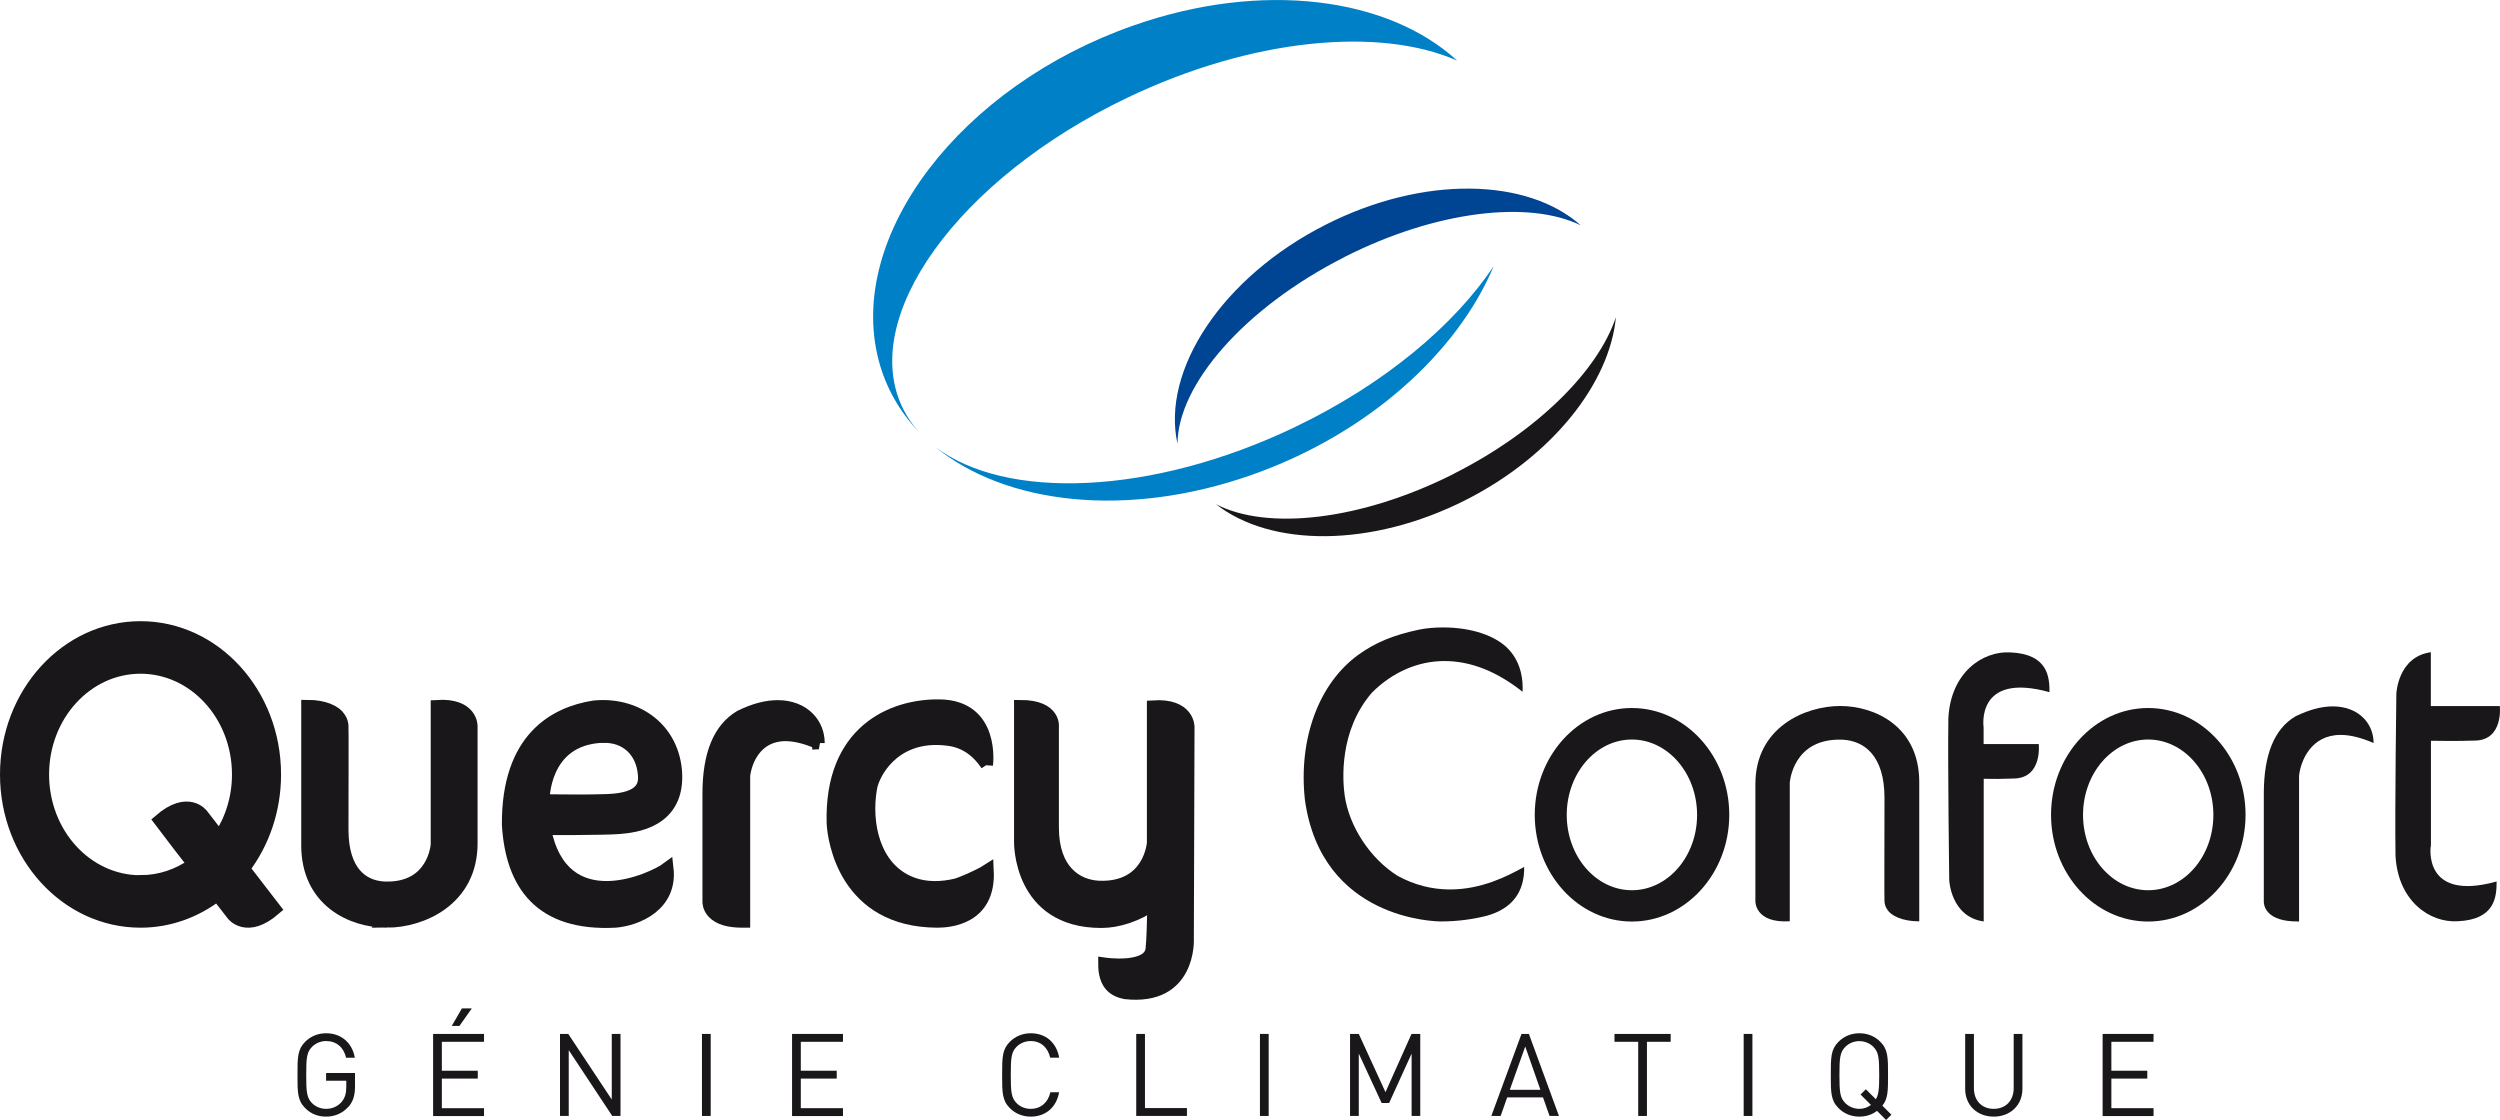
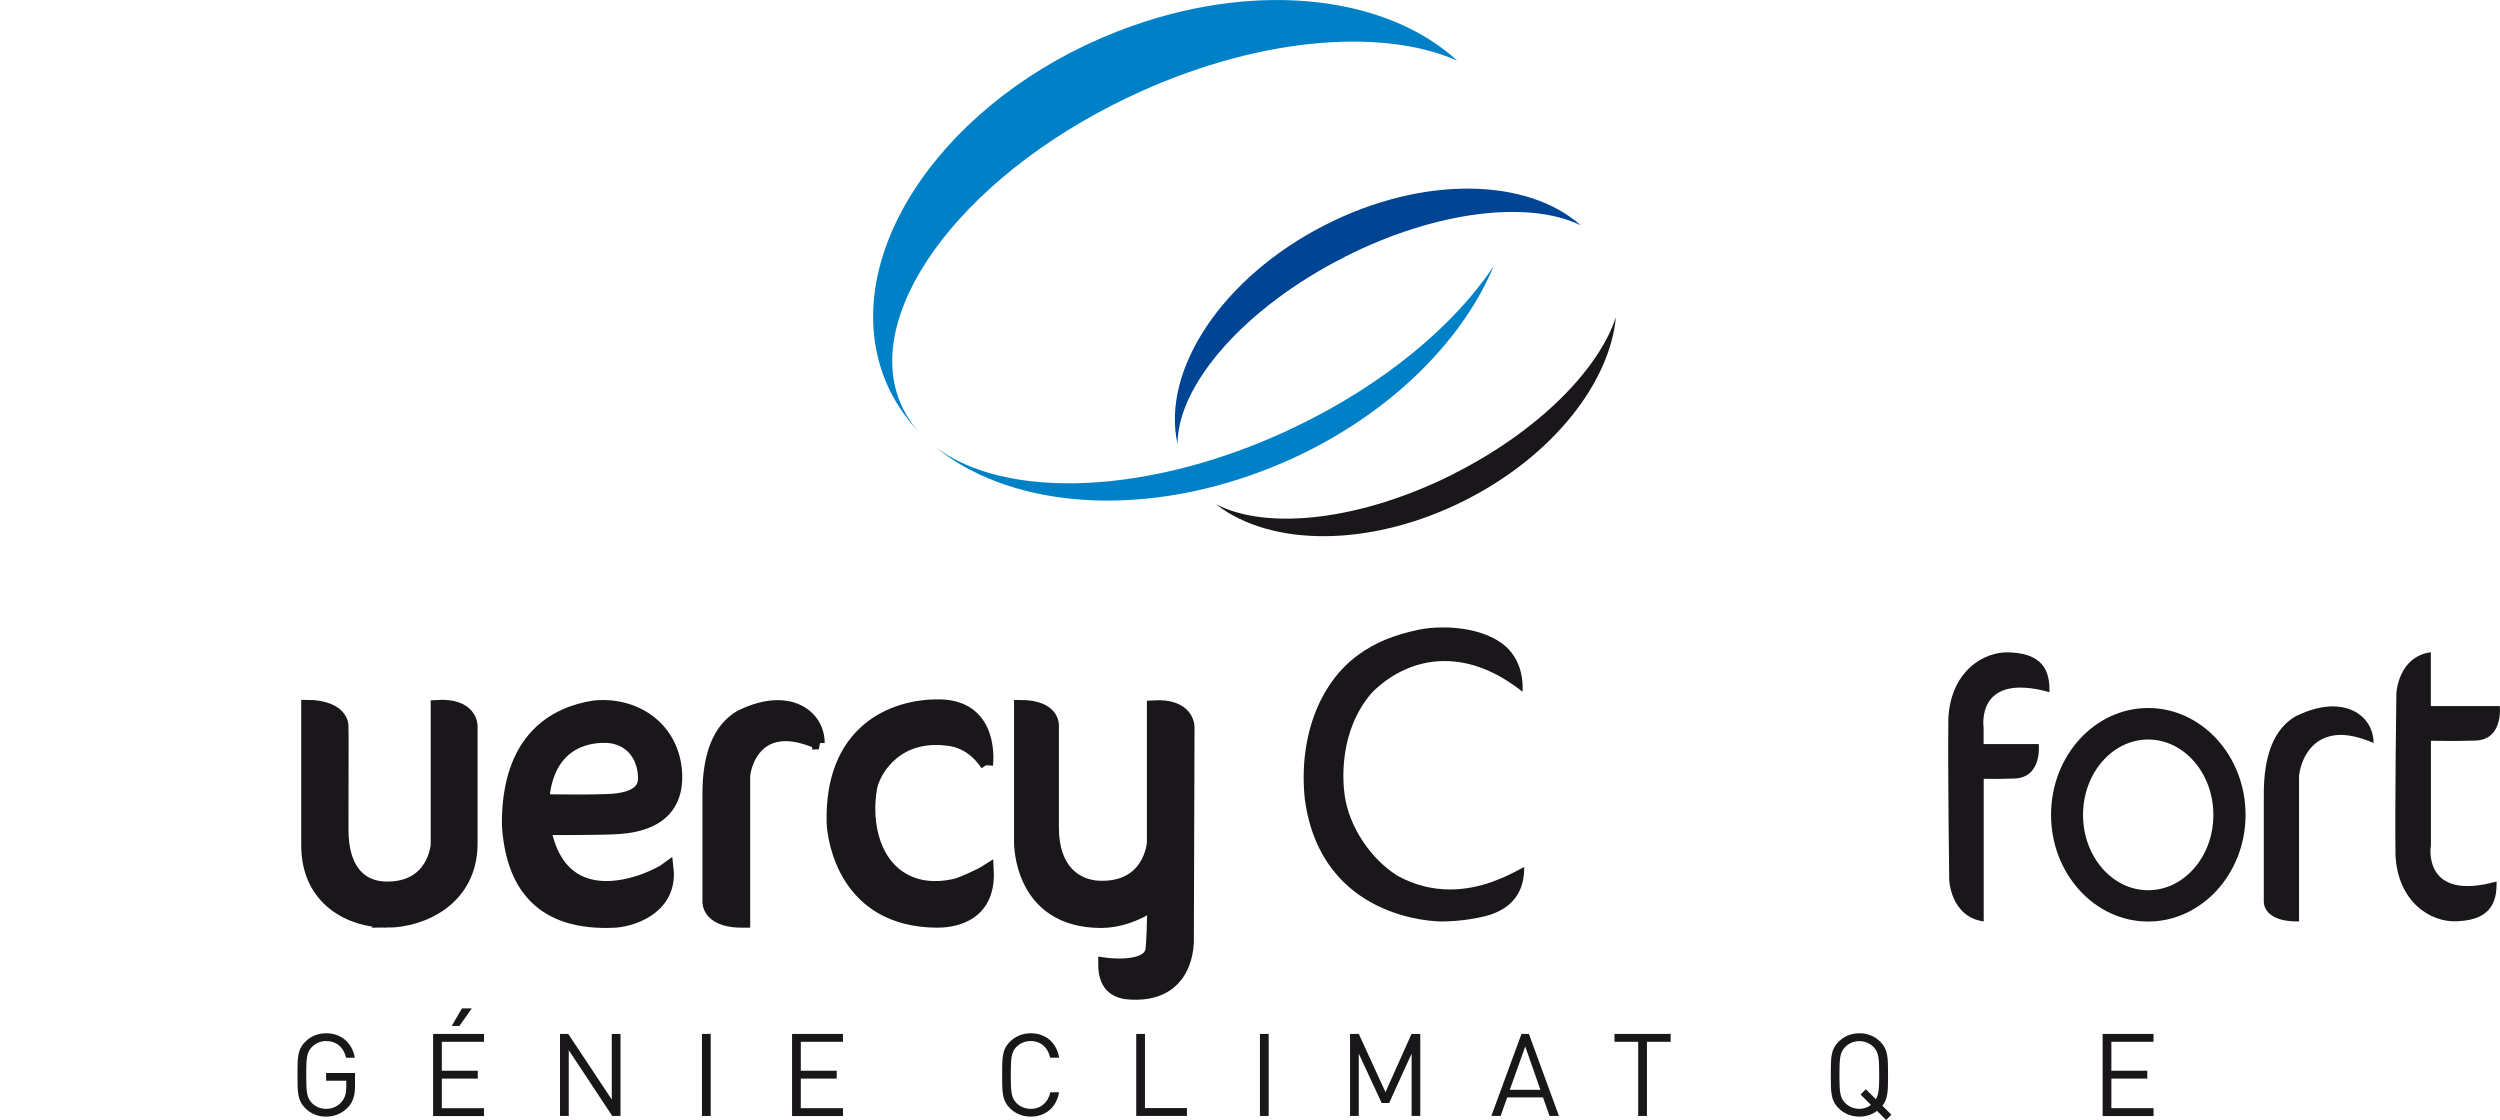
<svg xmlns="http://www.w3.org/2000/svg" id="Calque_2" data-name="Calque 2" viewBox="0 0 260.27 116.6">
  <defs>
    <style>      .cls-1 {        fill: #004494;      }      .cls-1, .cls-2, .cls-3 {        stroke-width: 0px;      }      .cls-2 {        fill: #0081c7;      }      .cls-3, .cls-4 {        fill: #1a171b;      }      .cls-4 {        stroke: #1a171b;        stroke-width: 1.3px;      }    </style>
  </defs>
  <g id="Calque_1-2" data-name="Calque 1">
    <g>
      <g>
        <g>
          <g>
            <path class="cls-2" d="M94.06,42.64c-4.81-9.47,5.62-24.01,23.31-32.47,13-6.22,26.28-7.41,34.33-3.86-7.17-6.58-20.24-8.37-33.69-3.66-18.03,6.31-29.91,21.91-26.54,34.84.75,2.87,2.19,5.36,4.16,7.44-.62-.7-1.15-1.46-1.57-2.29Z" />
            <path class="cls-2" d="M134.8,44.47c-14.88,7.12-30.14,7.67-37.48,2.02,7.32,6.02,19.94,7.52,32.91,2.98,12.14-4.25,21.49-12.72,25.27-21.75-4.13,6.18-11.41,12.3-20.71,16.75Z" />
          </g>
          <g>
            <path class="cls-1" d="M139.98,26.75c9.56-4.84,19.23-5.92,24.59-3.29-5.56-4.95-16.38-5.22-26.53-.08-10.81,5.46-17.16,15.18-15.45,22.84,0-6.13,6.95-14.18,17.39-19.46Z" />
            <path class="cls-3" d="M151.39,49.31c-9.69,4.9-19.49,5.95-24.8,3.18,5.71,4.48,16.16,4.54,25.97-.42,9.08-4.6,15.02-12.19,15.67-19.05-1.84,5.54-8.12,11.87-16.84,16.28Z" />
          </g>
        </g>
        <g>
          <path class="cls-3" d="M36.23,115.27c-.6.65-1.4.98-2.28.98s-1.61-.31-2.18-.89c-.8-.8-.8-1.64-.8-3.45s0-2.65.8-3.45c.58-.58,1.33-.89,2.18-.89,1.63,0,2.74,1.06,2.99,2.55h-.91c-.24-1.08-1.01-1.74-2.08-1.74-.56,0-1.1.23-1.47.61-.54.55-.6,1.13-.6,2.92s.06,2.37.6,2.93c.37.38.91.6,1.47.6.62,0,1.22-.25,1.62-.73.35-.42.48-.89.48-1.55v-.65h-2.1v-.8h3.01v1.36c0,.98-.2,1.64-.73,2.21Z" />
          <path class="cls-3" d="M45.09,116.18v-8.54h5.3v.82h-4.39v3.01h3.74v.82h-3.74v3.08h4.39v.82h-5.3ZM47.82,106.81h-.79l1.06-1.83h1.03l-1.29,1.83Z" />
          <path class="cls-3" d="M63.74,116.18l-4.53-6.85v6.85h-.91v-8.54h.86l4.53,6.83v-6.83h.91v8.54h-.86Z" />
          <path class="cls-3" d="M73.08,116.18v-8.54h.91v8.54h-.91Z" />
          <path class="cls-3" d="M82.46,116.18v-8.54h5.3v.82h-4.39v3.01h3.74v.82h-3.74v3.08h4.39v.82h-5.3Z" />
          <path class="cls-3" d="M107.31,116.25c-.84,0-1.61-.31-2.18-.89-.8-.8-.8-1.64-.8-3.45s0-2.65.8-3.45c.58-.58,1.34-.89,2.18-.89,1.54,0,2.67.94,2.96,2.54h-.94c-.23-1.04-.96-1.73-2.03-1.73-.56,0-1.1.22-1.47.6-.54.55-.6,1.14-.6,2.93s.06,2.37.6,2.93c.37.38.91.6,1.47.6,1.07,0,1.82-.68,2.05-1.73h.91c-.28,1.61-1.44,2.54-2.96,2.54Z" />
          <path class="cls-3" d="M118.29,116.18v-8.54h.91v7.72h4.37v.82h-5.28Z" />
          <path class="cls-3" d="M131.17,116.18v-8.54h.91v8.54h-.91Z" />
          <path class="cls-3" d="M146.96,116.18v-6.49l-2.34,5.14h-.78l-2.38-5.14v6.49h-.91v-8.54h.91l2.78,6.06,2.71-6.06h.91v8.54h-.91Z" />
          <path class="cls-3" d="M161.32,116.18l-.68-1.93h-3.73l-.68,1.93h-.97l3.14-8.54h.77l3.13,8.54h-.97ZM158.79,108.95l-1.61,4.51h3.19l-1.58-4.51Z" />
          <path class="cls-3" d="M171.46,108.46v7.72h-.91v-7.72h-2.47v-.82h5.85v.82h-2.47Z" />
-           <path class="cls-3" d="M181.53,116.18v-8.54h.91v8.54h-.91Z" />
          <path class="cls-3" d="M196.36,116.6l-.95-.95c-.52.4-1.15.6-1.83.6-.85,0-1.61-.31-2.18-.89-.8-.8-.8-1.64-.8-3.45s0-2.65.8-3.45c.58-.58,1.33-.89,2.18-.89s1.61.31,2.18.89c.8.8.8,1.64.8,3.45,0,1.63,0,2.47-.59,3.2l.94.94-.55.55ZM195.05,109c-.37-.38-.91-.61-1.48-.61s-1.1.23-1.47.61c-.54.55-.6,1.13-.6,2.92s.06,2.36.6,2.91c.37.38.91.61,1.47.61.46,0,.86-.14,1.21-.41l-1.08-1.08.55-.55,1.04,1.04c.31-.5.35-1.16.35-2.53,0-1.79-.06-2.36-.6-2.92Z" />
-           <path class="cls-3" d="M207.56,116.25c-1.73,0-2.97-1.19-2.97-2.89v-5.72h.91v5.65c0,1.29.82,2.15,2.06,2.15s2.08-.85,2.08-2.15v-5.65h.91v5.72c0,1.7-1.26,2.89-2.99,2.89Z" />
          <path class="cls-3" d="M218.9,116.18v-8.54h5.3v.82h-4.39v3.01h3.74v.82h-3.74v3.08h4.39v.82h-5.3Z" />
        </g>
      </g>
      <g>
        <path class="cls-4" d="M123.71,75.69s.05-2.37-3.66-2.13v14.18s-.29,4.83-5.68,4.6c-2.24-.12-4.78-1.64-4.78-6.19v-10.41s.35-2.22-3.37-2.22v14.11s-.17,8.33,8.44,8.33c1.72,0,3.74-.65,5.44-1.86-.04,2.05-.09,3.8-.19,4.7-.23,2.23-4.93,1.54-4.93,1.54,0,2.17,1.01,2.79,2.16,3.03,6.81.76,6.5-5.58,6.5-5.58l.07-22.08Z" />
-         <path class="cls-3" d="M191.57,73.5c-3.64,0-8.82,2.22-8.82,8.13v12.21s-.05,2.3,3.58,2.07v-14.41s.28-4.72,5.53-4.49c2.19.12,4.33,1.62,4.33,6.05s-.03,10.56,0,10.82c.02.21.08.52.29.81.37.62,1.53,1.23,3.33,1.23v-14.5c0-5.75-4.56-7.92-8.24-7.92Z" />
        <path class="cls-4" d="M40.25,95.93c3.64,0,8.82-2.22,8.82-8.13v-12.21s.05-2.3-3.58-2.07v14.41s-.28,4.72-5.53,4.49c-2.19-.12-4.33-1.61-4.33-6.05s.03-10.56,0-10.82c-.02-.21-.08-.52-.29-.81-.37-.62-1.53-1.23-3.33-1.23v14.5c0,5.74,4.56,7.92,8.24,7.92Z" />
        <path class="cls-4" d="M56.72,86.29s6.19.02,7.73-.11c1.55-.13,6.34-.56,5.9-5.96-.43-4.65-4.4-7.07-8.51-6.64-4.03.63-9,3.24-8.94,12.29.38,6.2,3.34,10.47,11.17,10.06,2.24-.19,5.84-1.67,5.4-5.52-1.48,1.11-10.89,5.5-12.76-4.12ZM62.78,76.69c2.41-.08,4.1,1.54,4.28,3.96.07.88.07,2.55-3.9,2.67-3.99.12-6.3-.05-6.6.06,0,0-.12-6.49,6.21-6.7Z" />
-         <path class="cls-3" d="M169.89,73.71c-5.58,0-10.11,4.99-10.11,11.12s4.54,11.11,10.11,11.11,10.14-4.98,10.14-11.11-4.55-11.12-10.14-11.12ZM169.89,92.68c-3.74,0-6.78-3.52-6.78-7.84s3.04-7.85,6.78-7.85,6.79,3.52,6.79,7.85-3.05,7.84-6.79,7.84Z" />
        <path class="cls-3" d="M223.64,73.71c-5.58,0-10.11,4.99-10.11,11.12s4.54,11.11,10.11,11.11,10.14-4.98,10.14-11.11-4.55-11.12-10.14-11.12ZM223.64,92.68c-3.74,0-6.78-3.52-6.78-7.84s3.04-7.85,6.78-7.85,6.79,3.52,6.79,7.85-3.05,7.84-6.79,7.84Z" />
        <path class="cls-3" d="M253.08,88.11v-10.99c1.05.02,2.79.04,4.62-.02,2.95-.08,2.55-3.59,2.55-3.59h-7.18v-5.61c-3.44.48-3.59,4.31-3.59,4.31,0,0-.16,11.74-.09,16.84.24,4.79,3.6,7.03,6.46,6.86,3.91-.16,4.07-2.55,4.07-4.14-7.74,2.15-6.86-3.67-6.86-3.67Z" />
        <path class="cls-4" d="M85.21,77.36c0-.97-.35-1.89-1.02-2.58-.77-.8-1.91-1.24-3.22-1.24-1.19,0-2.46.34-3.9,1.04-2.19,1.3-3.29,3.96-3.29,8.06v11.23c0,.07-.01.62.48,1.14.58.61,1.59.92,3,.92h.19s0-15.11,0-15.11v-.05c.17-1.58,1.26-4.26,4.33-4.26,1,0,2.16.29,3.44.85Z" />
        <path class="cls-3" d="M247.11,77.36c0-.97-.35-1.89-1.02-2.58-.77-.8-1.91-1.24-3.22-1.24-1.19,0-2.46.34-3.9,1.04-2.19,1.3-3.29,3.96-3.29,8.06v11.23c0,.07-.01.62.48,1.14.58.61,1.59.92,3,.92h.19s0-15.11,0-15.11v-.05c.17-1.58,1.26-4.26,4.33-4.26,1,0,2.16.29,3.44.85Z" />
        <path class="cls-4" d="M102.73,79.63s.81-6.09-4.91-6.17c-4.95-.07-11.38,2.67-11.11,12.25.09,1.77,1.29,10.17,10.85,10.22,1.21,0,5.51-.25,5.25-5.32-.93.6-2.87,1.4-3.24,1.49-1.53.37-3.2.42-4.69-.16-3.91-1.52-4.88-6.23-4.21-9.95.26-1.44,2.24-5.32,7.24-5.07.78.08,3.01,0,4.82,2.7Z" />
        <path class="cls-3" d="M158.69,90.25c-.08.04-.17.09-.26.14-1.45.78-4.14,2.21-7.47,2.21-1.89,0-3.71-.47-5.43-1.4-2.86-1.78-5.08-5.15-5.54-8.4-.21-1.5-.62-6.71,2.85-10.7,2.12-2.12,4.79-3.28,7.53-3.28s5.45,1.07,8.14,3.2c.06-1.05-.06-2.88-1.39-4.36-1.32-1.46-3.89-2.34-6.89-2.34-.91,0-1.79.08-2.54.24-2.64.56-4.51,1.34-6.25,2.59-4.14,2.98-6.28,8.77-5.59,15.11,1.73,12.53,13.67,12.67,14.18,12.67,1.62,0,3.28-.21,4.79-.6,2.6-.74,3.9-2.45,3.86-5.08Z" />
-         <path class="cls-4" d="M28.61,80.63c0-8.45-6.26-15.31-13.98-15.31S.65,72.18.65,80.63s6.26,15.3,13.98,15.3c2.98,0,5.73-1.03,8-2.76l1.57,2.02s1.45,2,4.41-.56l-3.24-4.2c2.02-2.66,3.24-6.07,3.24-9.8ZM14.63,91.77c-5.62,0-10.17-4.99-10.17-11.14s4.56-11.14,10.17-11.14,10.17,4.99,10.17,11.14c0,2.45-.73,4.7-1.95,6.54l-1.8-2.33s-1.45-2-4.41.56l2.1,2.76,1.41,1.81c-1.59,1.13-3.48,1.79-5.52,1.79Z" />
        <path class="cls-3" d="M206.51,77.46v-1.73s-.88-5.82,6.86-3.67c0-1.58-.16-3.97-4.07-4.14-2.87-.17-6.22,2.07-6.46,6.86-.07,5.1.09,16.84.09,16.84,0,0,.15,3.83,3.59,4.31v-14.85c1.38.02,1.59.02,3.18-.03,2.95-.08,2.55-3.59,2.55-3.59h-5.74Z" />
      </g>
    </g>
  </g>
</svg>